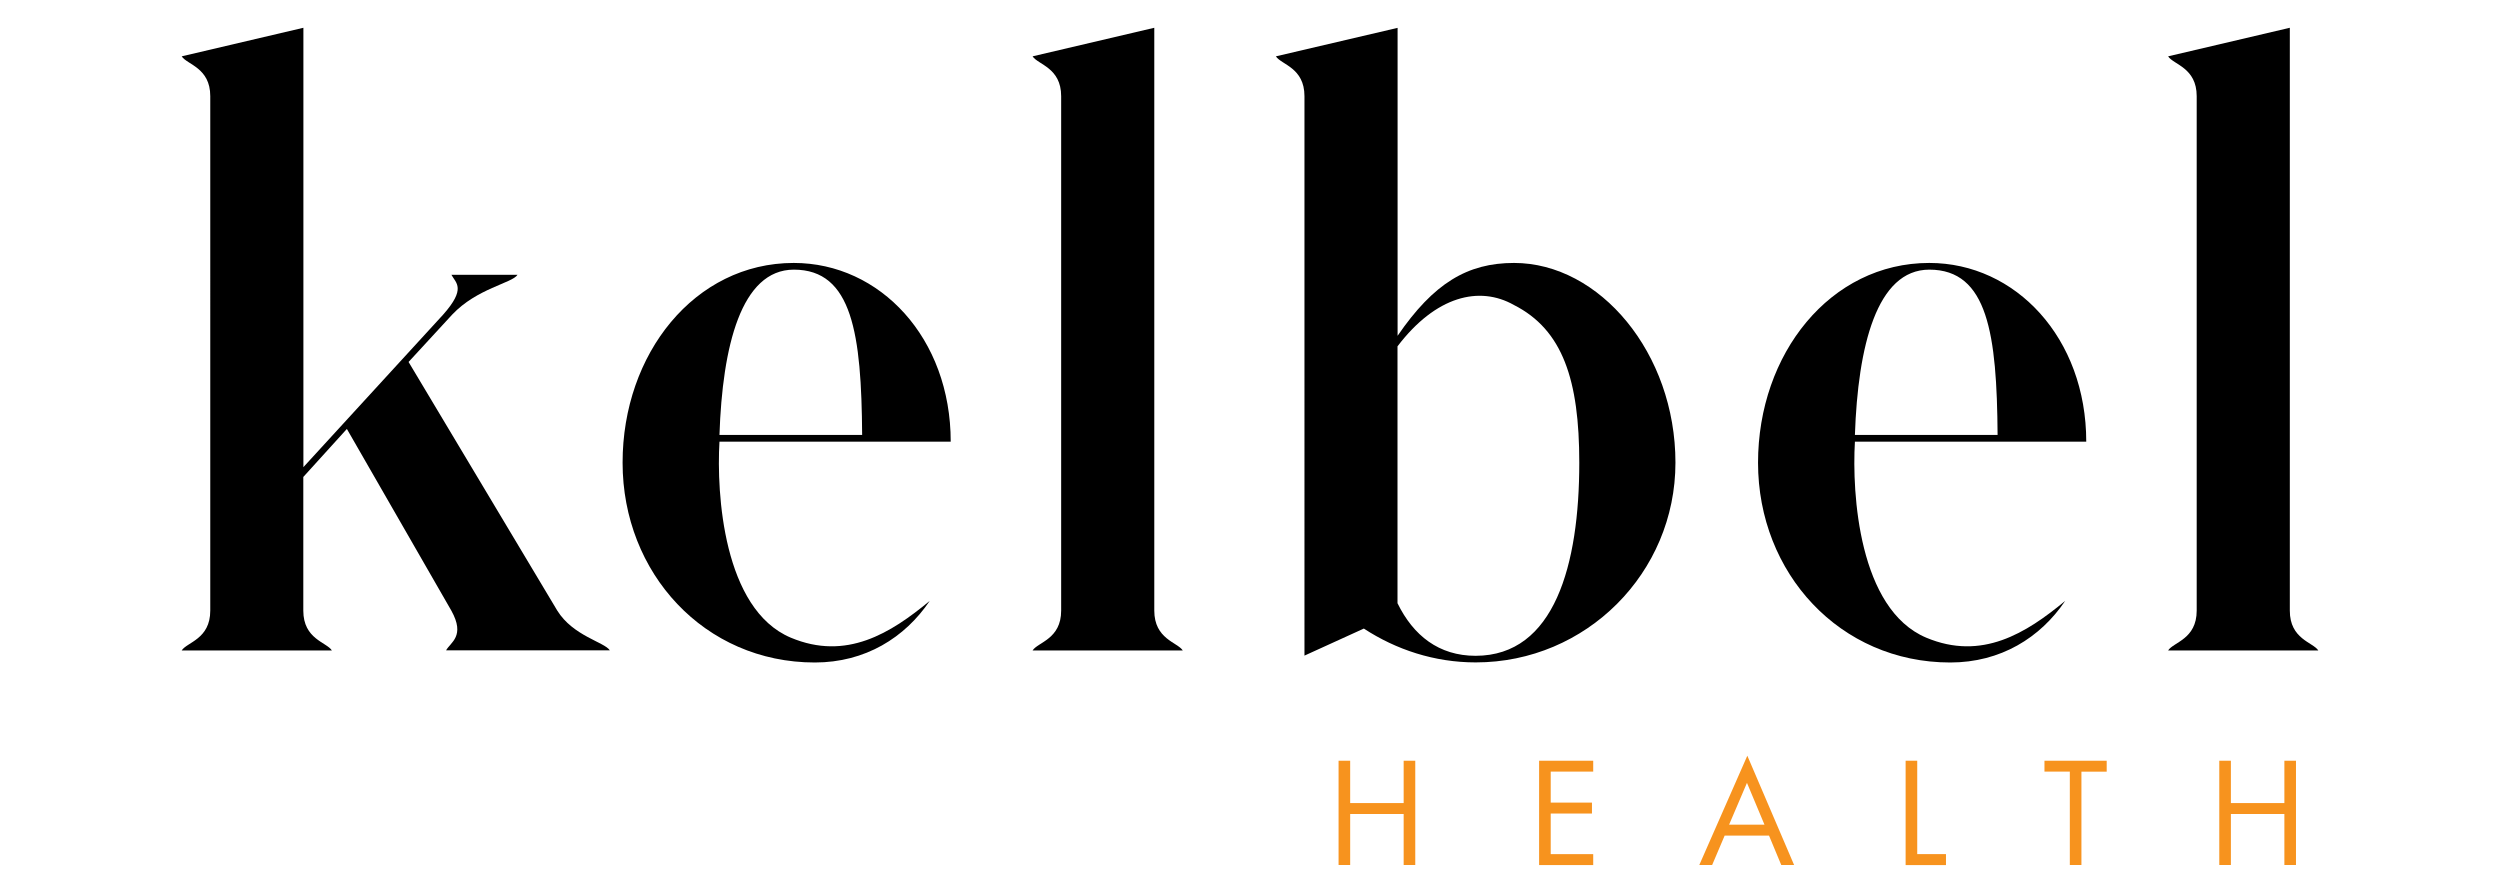
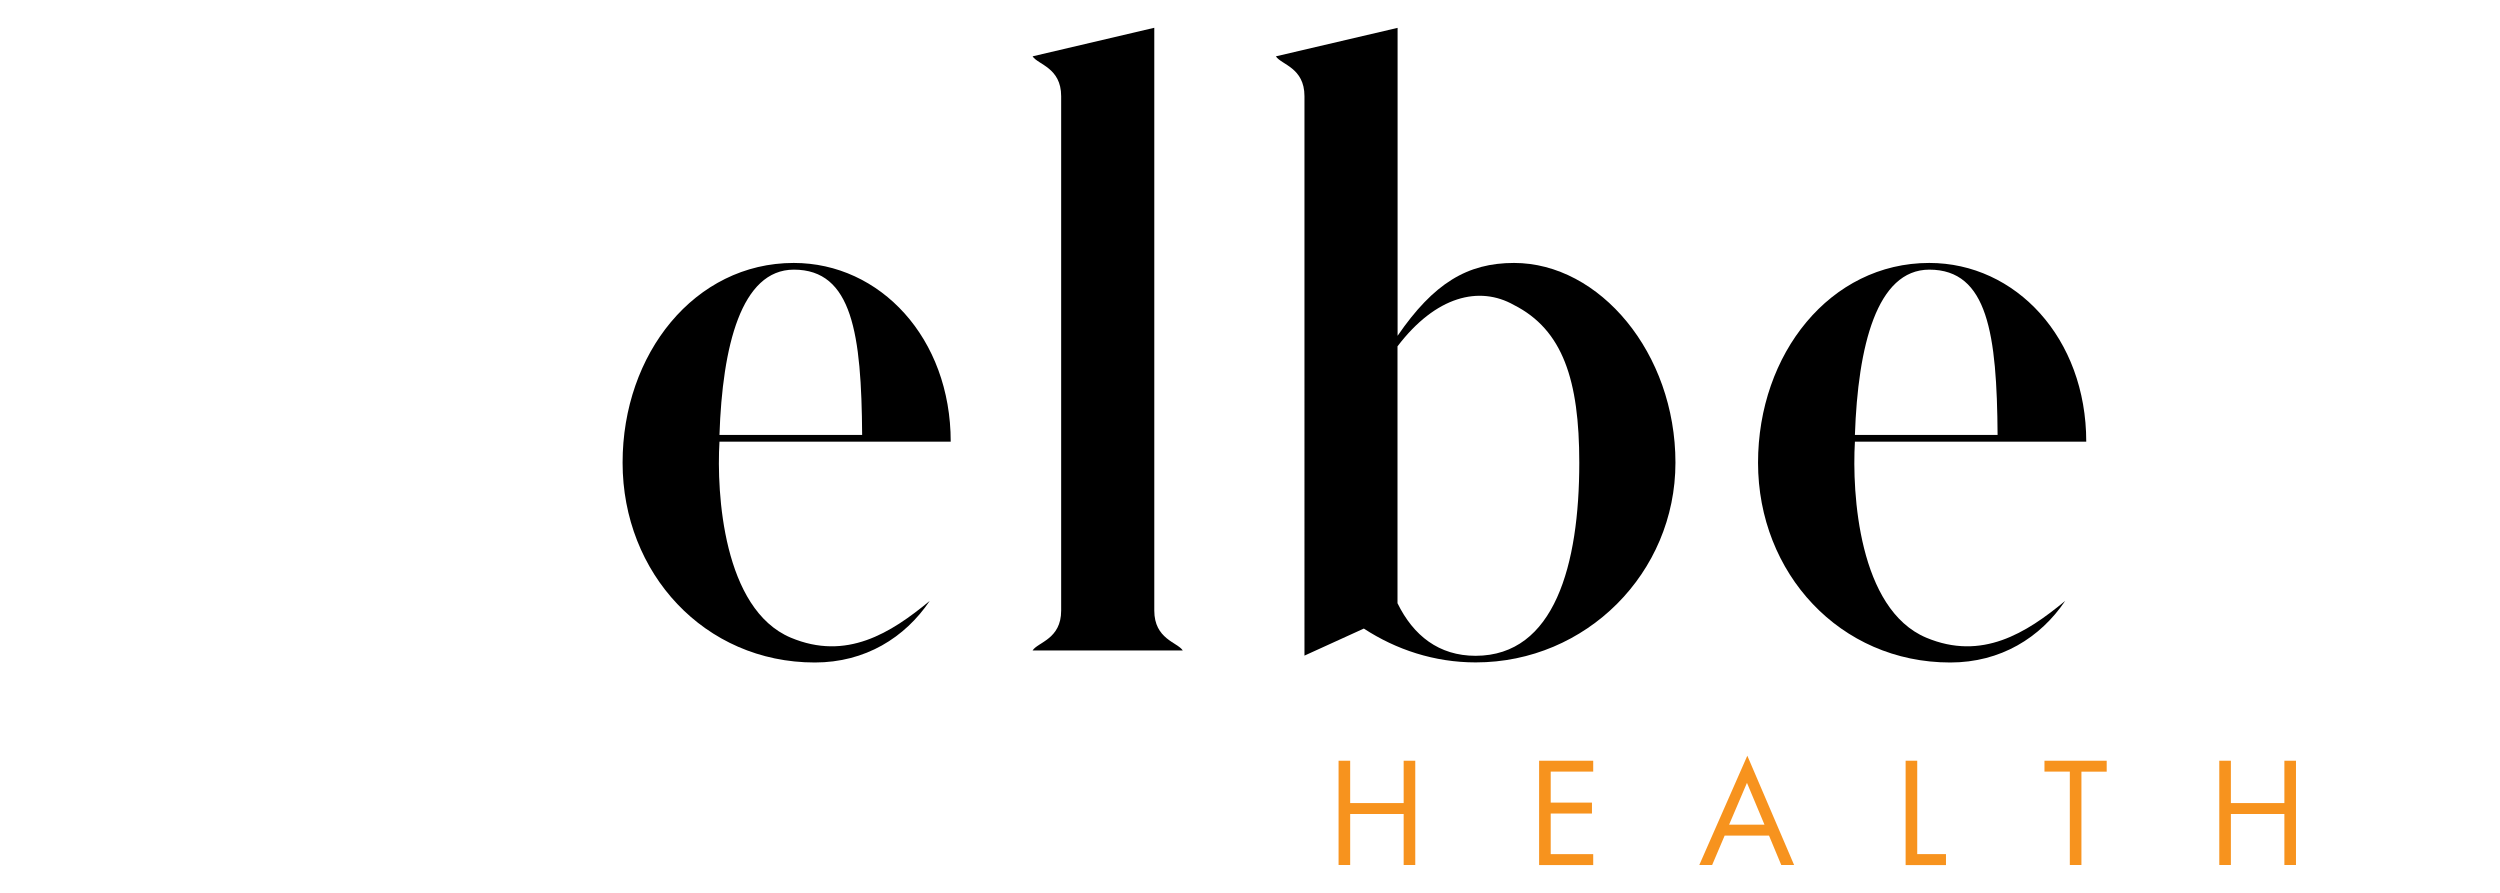
<svg xmlns="http://www.w3.org/2000/svg" version="1.1" id="Layer_1" x="0px" y="0px" viewBox="0 0 280 100" style="enable-background:new 0 0 280 100;" xml:space="preserve">
  <style type="text/css">
	.st0{enable-background:new    ;}
	.st1{fill:#FFFFFF;}
	.st2{fill:#F7931E;}
</style>
  <g>
    <g>
-       <path d="M50.55,68.39L38.85,48.04l-4.88,5.38v14.97c0,3.2,2.61,3.53,3.2,4.46H20.35c0.59-0.93,3.2-1.26,3.2-4.46V10.77    c0-3.2-2.61-3.53-3.2-4.46l13.63-3.2v49.21l15.65-17.08c2.61-2.94,1.43-3.53,0.93-4.46h7.4c-0.59,0.93-4.54,1.51-7.32,4.46    l-4.88,5.3l16.65,27.84c1.77,2.86,5.3,3.53,5.89,4.46H49.96C50.46,71.93,52.14,71.25,50.55,68.39z" />
      <path d="M88.9,29.45c9.67,0,17.58,8.41,17.58,20.02H80.58c-0.34,5.8,0.42,18.76,7.99,21.95c6.22,2.61,11.19-0.5,15.56-4.12    c-2.78,4.12-7.23,6.9-12.87,6.9c-12.36,0-21.53-10.01-21.53-22.37C69.72,39.63,77.8,29.45,88.9,29.45z M80.58,48.71h15.98    c-0.08-11.27-1.09-18.51-7.65-18.51C83.01,30.21,80.91,38.78,80.58,48.71z" />
      <path d="M132.47,72.85h-16.82c0.59-0.93,3.2-1.26,3.2-4.46V10.77c0-3.2-2.61-3.53-3.2-4.46l13.63-3.2v65.27    C129.28,71.59,131.88,71.93,132.47,72.85z" />
      <path d="M156.53,3.12v34.49c4.04-5.89,7.82-8.16,13.04-8.16c9.59,0,18.08,10.09,18.08,22.37c0,12.36-10.01,22.37-22.37,22.37    c-4.63,0-8.92-1.43-12.53-3.79l-6.65,3.03V10.77c0-3.2-2.61-3.53-3.2-4.46L156.53,3.12z M176.88,51.82    c0-9.25-1.85-14.89-7.32-17.66c-3.87-2.19-8.75-1.01-13.04,4.63v28.77c1.77,3.62,4.63,5.89,8.75,5.89    C174.11,73.44,176.88,63.26,176.88,51.82z" />
      <path d="M216.08,29.45c9.67,0,17.58,8.41,17.58,20.02h-25.91c-0.34,5.8,0.42,18.76,7.99,21.95c6.22,2.61,11.19-0.5,15.56-4.12    c-2.78,4.12-7.23,6.9-12.87,6.9c-12.36,0-21.53-10.01-21.53-22.37C196.9,39.63,204.98,29.45,216.08,29.45z M207.75,48.71h15.98    c-0.08-11.27-1.09-18.51-7.65-18.51C210.19,30.21,208.09,38.78,207.75,48.71z" />
-       <path d="M259.65,72.85h-16.82c0.59-0.93,3.2-1.26,3.2-4.46V10.77c0-3.2-2.61-3.53-3.2-4.46l13.63-3.2v65.27    C256.45,71.59,259.06,71.93,259.65,72.85z" />
    </g>
    <g class="st0">
      <path class="st2" d="M151.22,89.94h5.99V85.2h1.3v11.68h-1.3v-5.71h-5.99v5.71h-1.3V85.2h1.3V89.94z" />
      <path class="st2" d="M178.44,86.42h-4.76v3.47h4.62v1.23h-4.62v4.54h4.76v1.23h-6.06V85.2h6.06V86.42z" />
      <path class="st2" d="M198.13,93.59h-4.97l-1.4,3.29h-1.44l5.38-12.24l5.24,12.24h-1.44L198.13,93.59z M197.62,92.36l-1.96-4.68    l-2,4.68H197.62z" />
    </g>
    <g class="st0">
      <path class="st2" d="M214.73,85.2v10.46h3.22v1.23h-4.52V85.2H214.73z" />
    </g>
    <g class="st0">
      <path class="st2" d="M233.12,86.42v10.46h-1.3V86.42h-2.84V85.2h6.97v1.23H233.12z" />
      <path class="st2" d="M249.86,89.94h5.99V85.2h1.3v11.68h-1.3v-5.71h-5.99v5.71h-1.3V85.2h1.3V89.94z" />
    </g>
  </g>
</svg>